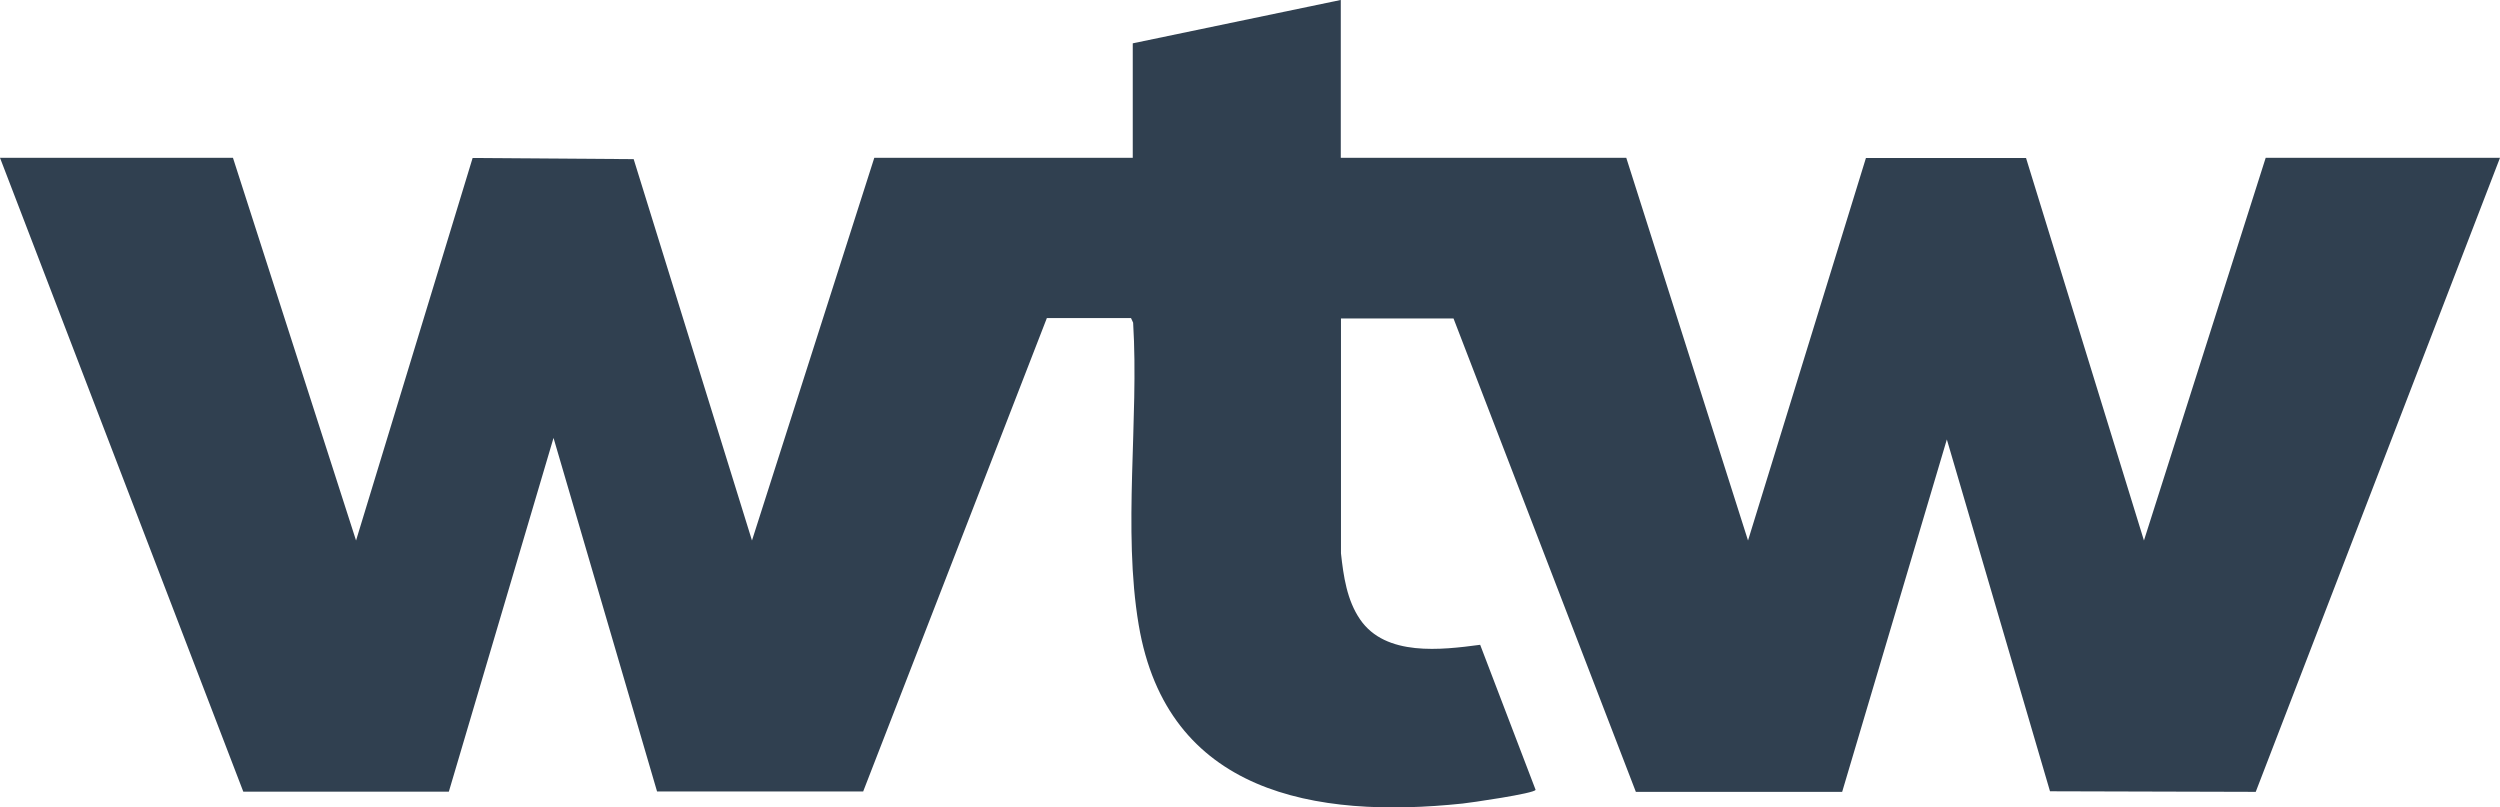
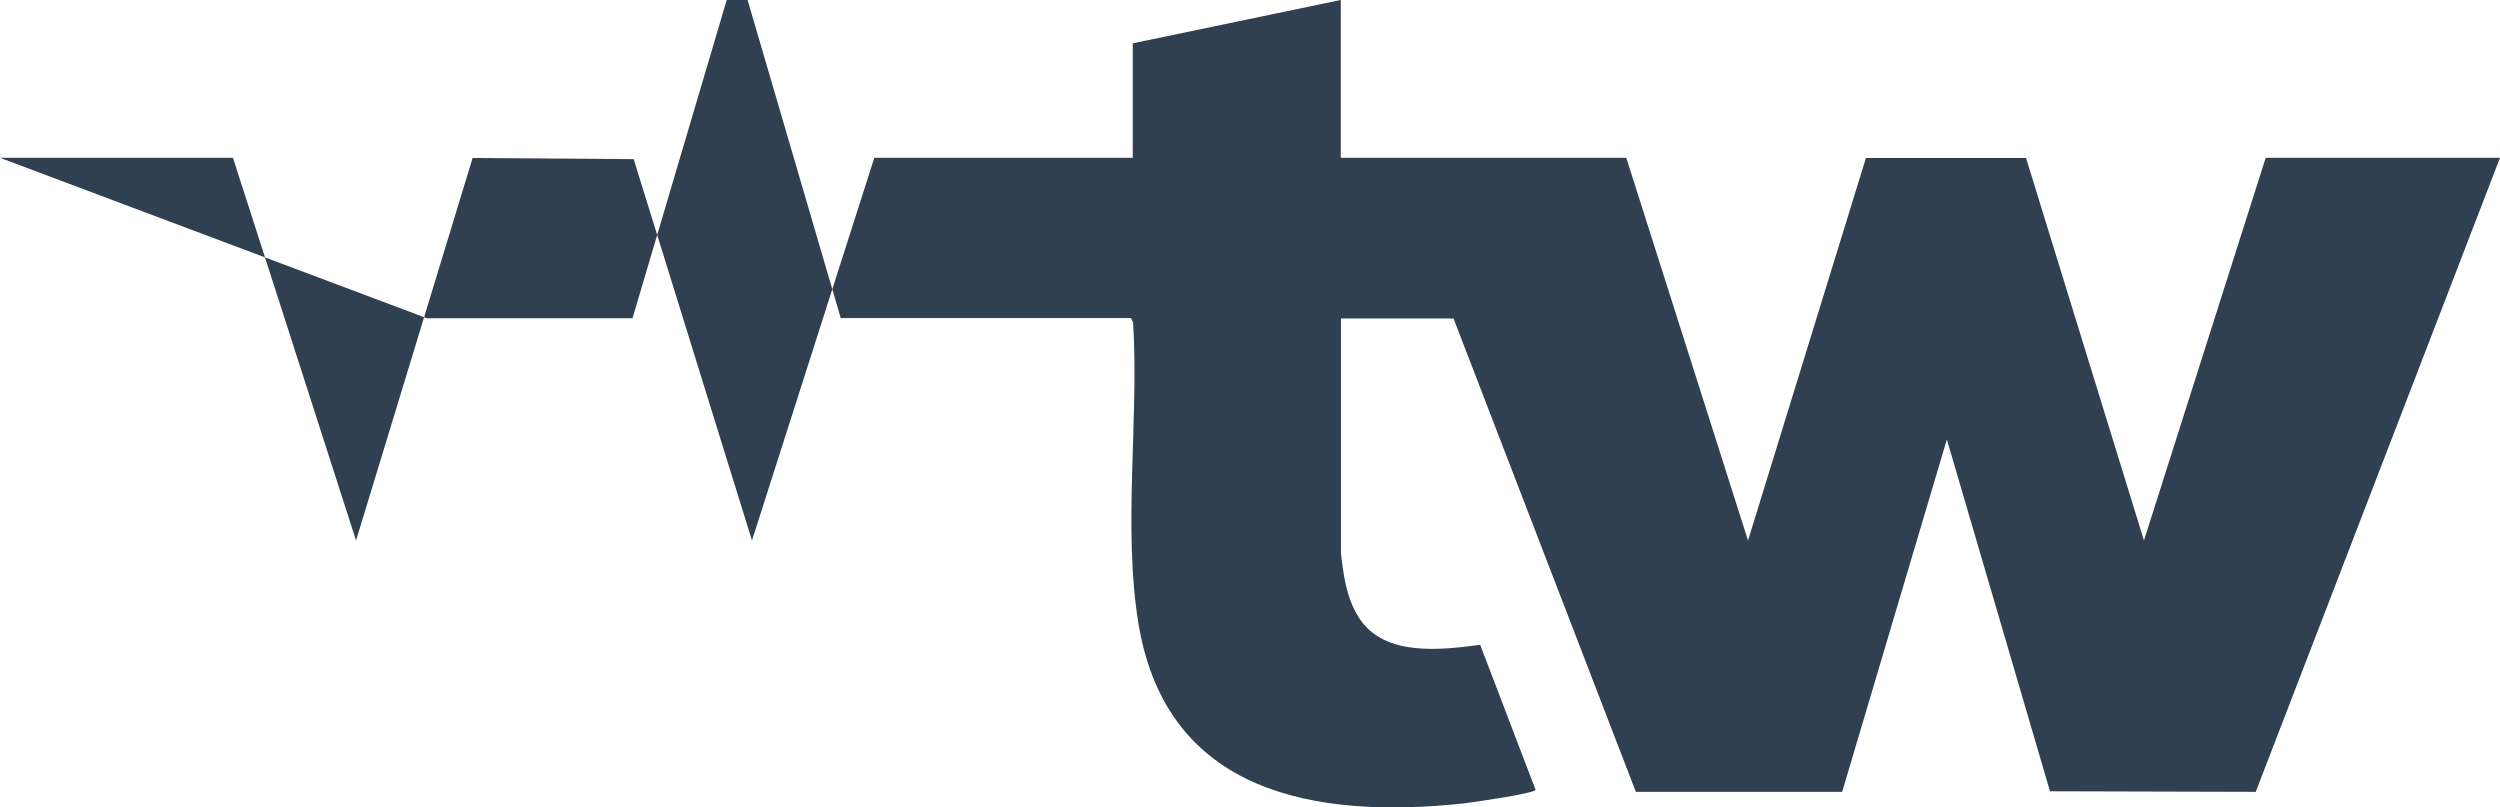
<svg xmlns="http://www.w3.org/2000/svg" id="Layer_2" data-name="Layer 2" viewBox="0 0 130.39 42.11">
  <defs>
    <style>
      .cls-1 {
        fill: #304050;
      }
    </style>
  </defs>
  <g id="Layer_1-2" data-name="Layer 1">
-     <path class="cls-1" d="M69.93,0v8.23h14.89l6.35,19.96,6.15-19.95h8.35s6.15,19.95,6.15,19.95l6.35-19.96h12.22l-12.74,33.07-10.73-.03-5.38-18.35-5.46,18.38h-10.76s-9.51-24.69-9.51-24.69h-5.87v12.25c.13,1.19.31,2.45,1,3.45,1.33,1.94,4.23,1.59,6.26,1.32l2.89,7.56c0,.19-3.49.69-3.81.72-7.71.81-15.41-.54-16.89-9.32-.84-4.98.02-10.69-.29-15.76l-.11-.24h-4.39l-9.58,24.69h-10.75s-5.4-18.44-5.4-18.44l-5.46,18.45h-10.72S0,8.23,0,8.23h12.15l6.42,19.96,6.08-19.95,8.4.06,6.17,19.89,6.38-19.96h13.48V2.26l10.84-2.26Z" />
+     <path class="cls-1" d="M69.93,0v8.23h14.89l6.35,19.96,6.15-19.95h8.35s6.15,19.95,6.15,19.95l6.35-19.96h12.22l-12.74,33.07-10.73-.03-5.38-18.35-5.46,18.38h-10.76s-9.51-24.69-9.51-24.69h-5.87v12.25c.13,1.19.31,2.45,1,3.45,1.33,1.94,4.23,1.59,6.26,1.32l2.89,7.56c0,.19-3.49.69-3.81.72-7.71.81-15.41-.54-16.89-9.32-.84-4.98.02-10.69-.29-15.76l-.11-.24h-4.39h-10.75s-5.4-18.44-5.4-18.44l-5.46,18.45h-10.72S0,8.23,0,8.23h12.15l6.42,19.96,6.08-19.95,8.4.06,6.17,19.89,6.38-19.96h13.48V2.26l10.84-2.26Z" />
  </g>
</svg>